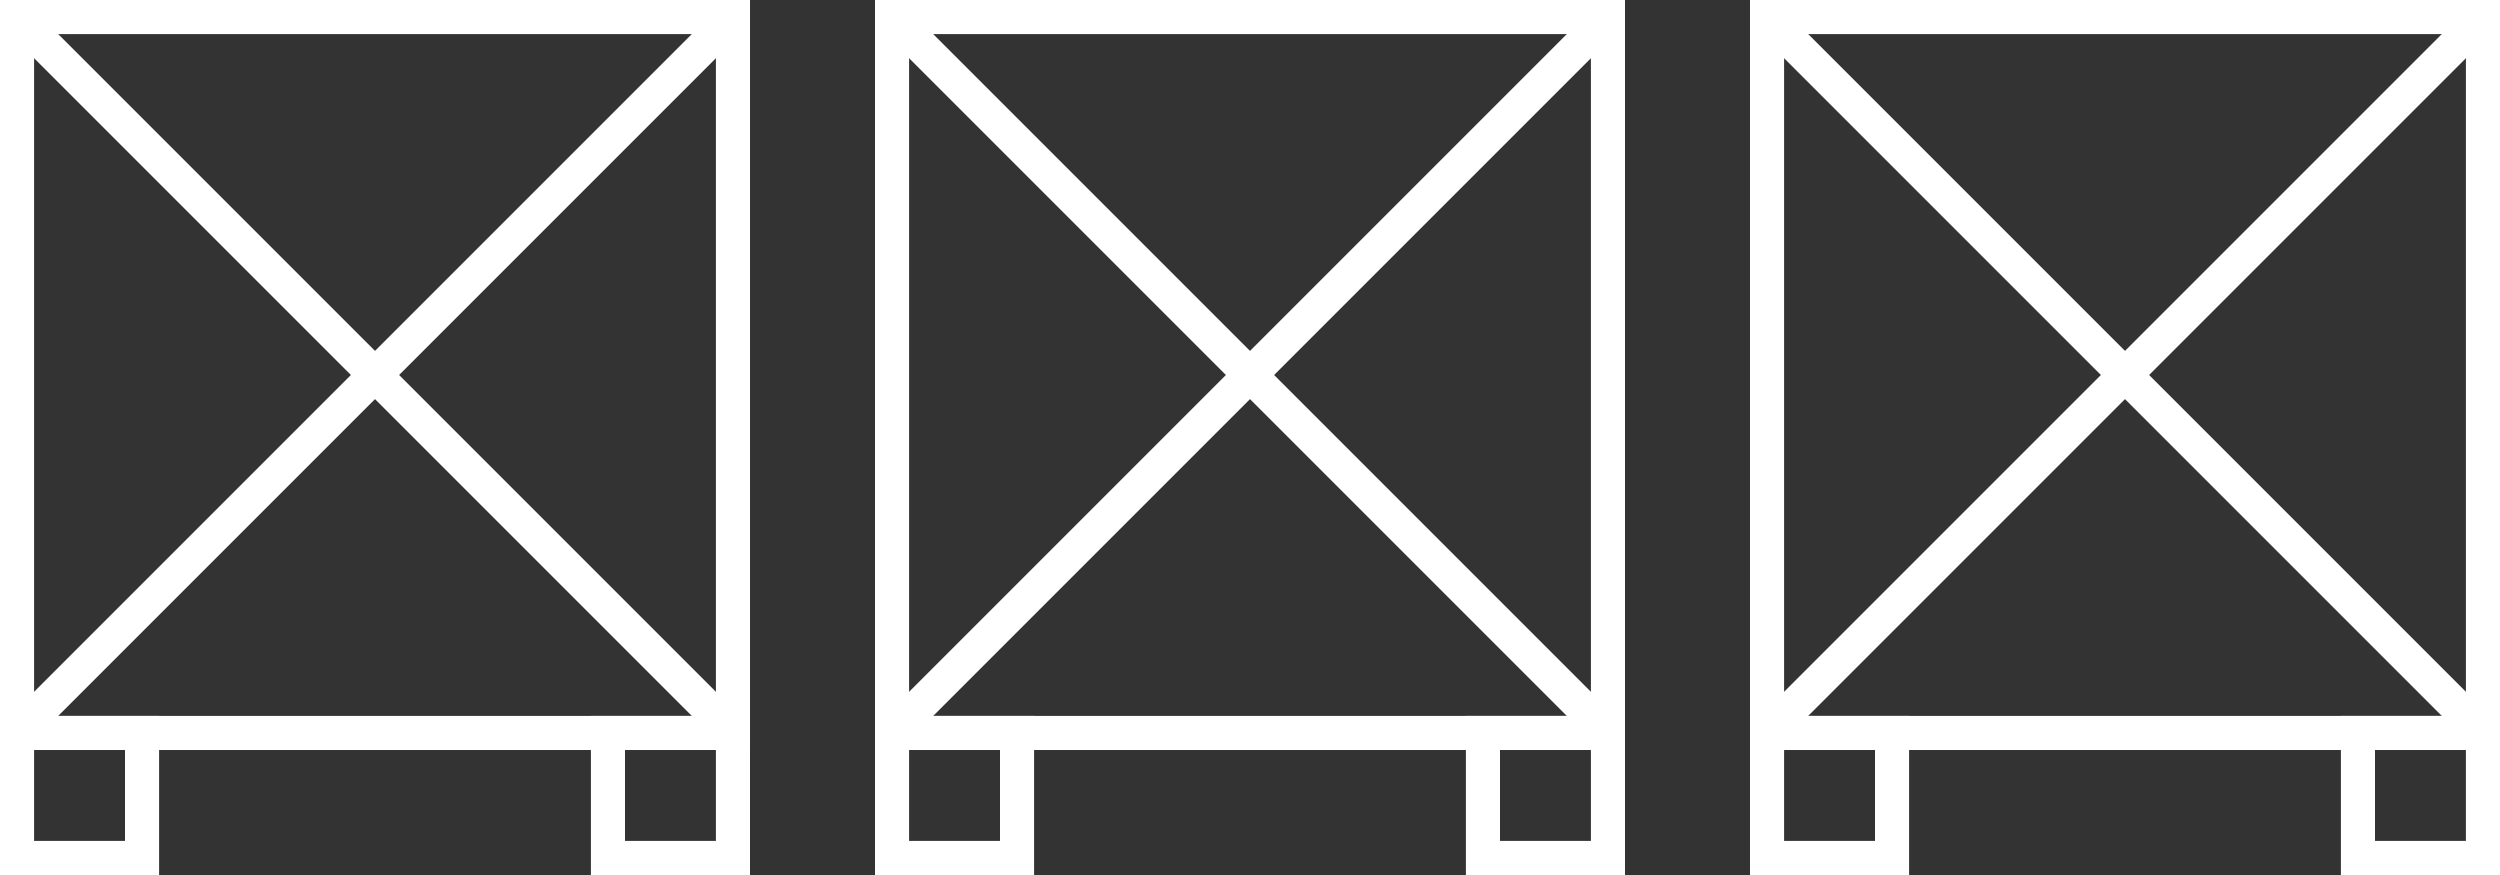
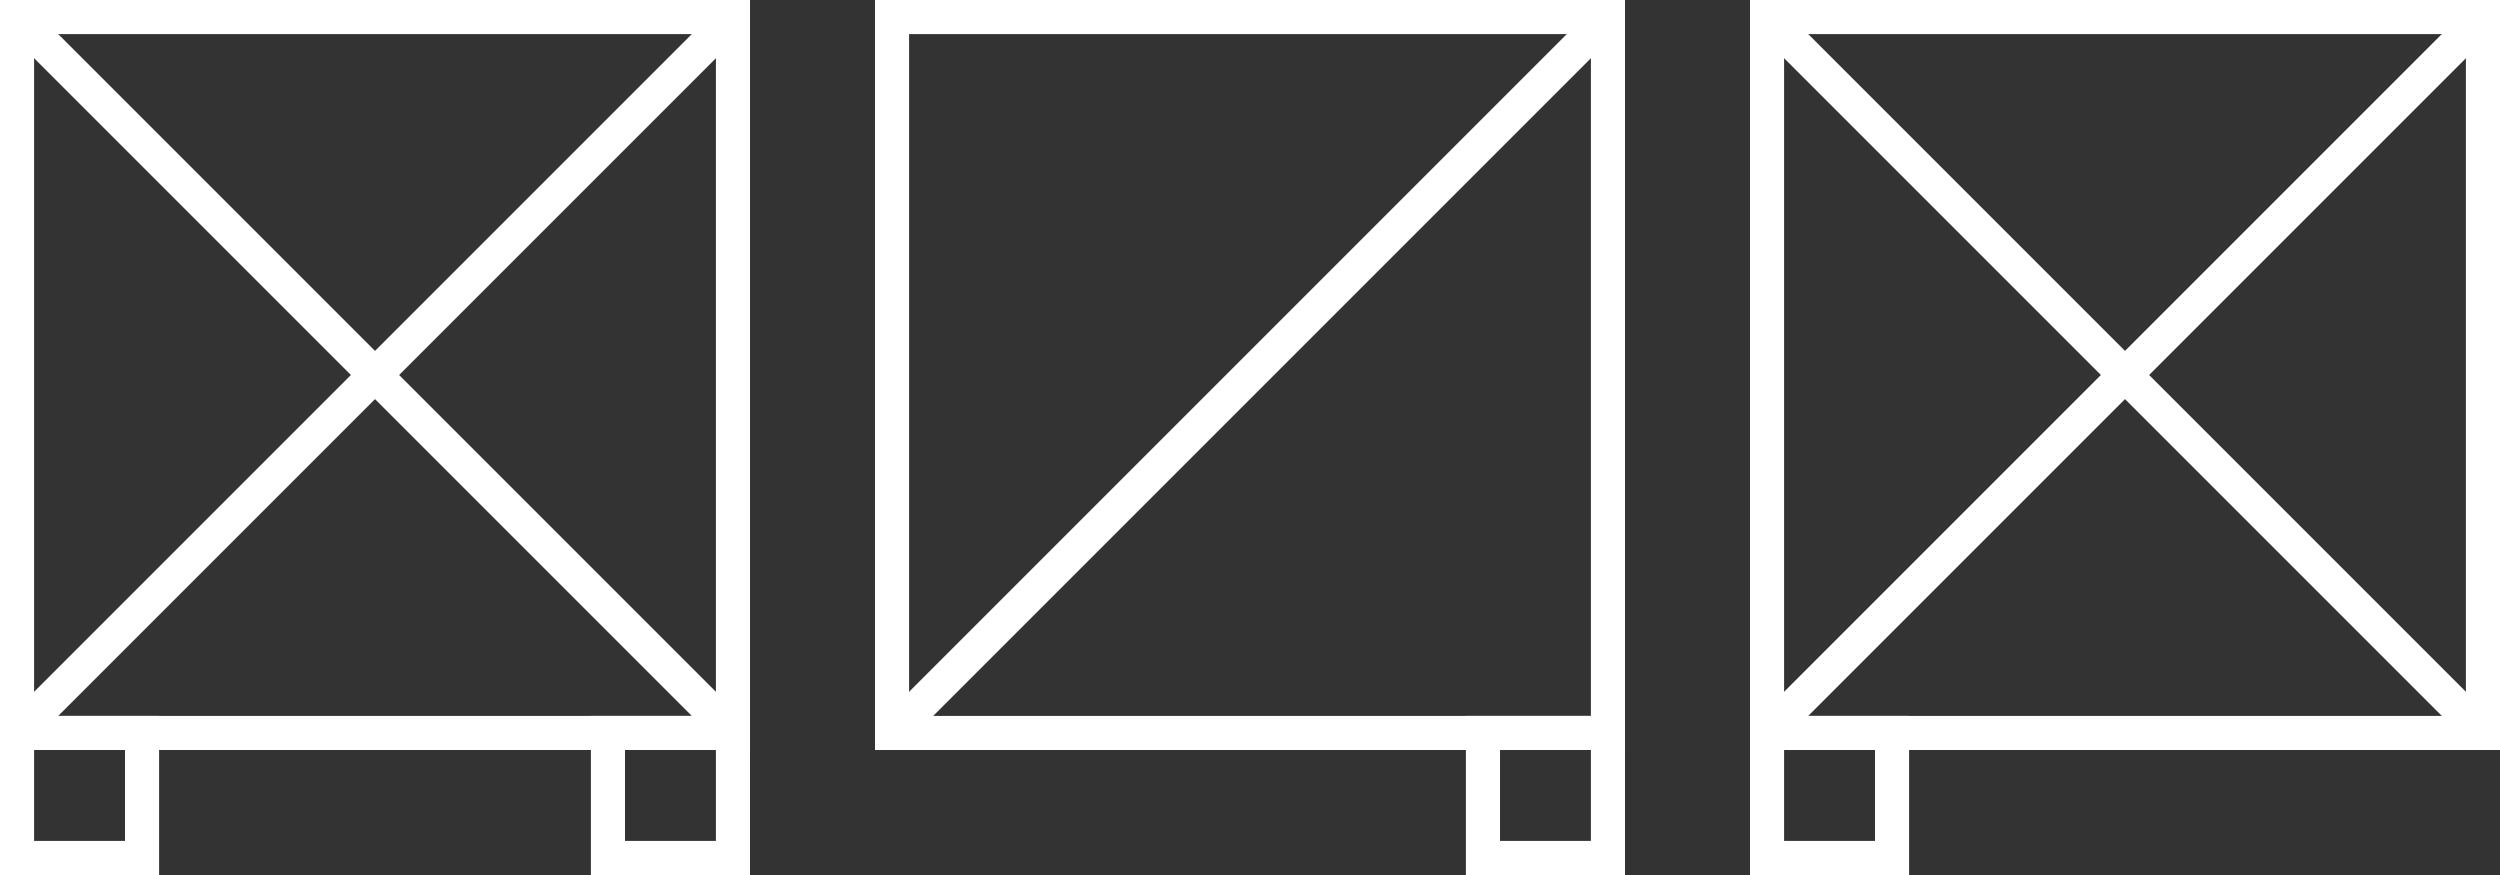
<svg xmlns="http://www.w3.org/2000/svg" width="220" height="77" viewBox="0 0 220 77">
  <rect x="0" y="0" width="220" height="77" fill="#333333" stroke="none" />
  <g id="conteneurs" transform="translate(-966 -2341.303)">
    <g id="Groupe_79" data-name="Groupe 79" transform="translate(0 67.303)">
      <g id="Rectangle_29" data-name="Rectangle 29" transform="translate(966 2274)" fill="none" stroke="#fff" stroke-width="3">
        <rect width="66" height="66" stroke="none" />
        <rect x="1.5" y="1.5" width="63" height="63" fill="none" />
      </g>
      <g id="Rectangle_30" data-name="Rectangle 30" transform="translate(966 2337)" fill="none" stroke="#fff" stroke-width="3">
        <rect width="14" height="14" stroke="none" />
        <rect x="1.5" y="1.5" width="11" height="11" fill="none" />
      </g>
      <g id="Rectangle_31" data-name="Rectangle 31" transform="translate(1018 2337)" fill="none" stroke="#fff" stroke-width="3">
        <rect width="14" height="14" stroke="none" />
        <rect x="1.5" y="1.5" width="11" height="11" fill="none" />
      </g>
      <path id="Tracé_90" data-name="Tracé 90" d="M982.5,2276.5v85.56" transform="translate(1944.246 -27.711) rotate(45)" fill="none" stroke="#fff" stroke-width="3" />
      <path id="Tracé_91" data-name="Tracé 91" d="M982.5,2276.5v85.56" transform="translate(3333.711 3252.246) rotate(135)" fill="none" stroke="#fff" stroke-width="3" />
    </g>
    <g id="Groupe_80" data-name="Groupe 80" transform="translate(77 67.303)">
      <g id="Rectangle_29-2" data-name="Rectangle 29" transform="translate(966 2274)" fill="none" stroke="#fff" stroke-width="3">
-         <rect width="66" height="66" stroke="none" />
        <rect x="1.5" y="1.5" width="63" height="63" fill="none" />
      </g>
      <g id="Rectangle_30-2" data-name="Rectangle 30" transform="translate(966 2337)" fill="none" stroke="#fff" stroke-width="3">
-         <rect width="14" height="14" stroke="none" />
-         <rect x="1.5" y="1.5" width="11" height="11" fill="none" />
-       </g>
+         </g>
      <g id="Rectangle_31-2" data-name="Rectangle 31" transform="translate(1018 2337)" fill="none" stroke="#fff" stroke-width="3">
        <rect width="14" height="14" stroke="none" />
        <rect x="1.5" y="1.5" width="11" height="11" fill="none" />
      </g>
      <path id="Tracé_90-2" data-name="Tracé 90" d="M982.5,2276.5v85.56" transform="translate(1944.246 -27.711) rotate(45)" fill="none" stroke="#fff" stroke-width="3" />
-       <path id="Tracé_91-2" data-name="Tracé 91" d="M982.5,2276.5v85.56" transform="translate(3333.711 3252.246) rotate(135)" fill="none" stroke="#fff" stroke-width="3" />
    </g>
    <g id="Groupe_83" data-name="Groupe 83" transform="translate(154 67.303)">
      <g id="Rectangle_29-3" data-name="Rectangle 29" transform="translate(966 2274)" fill="none" stroke="#fff" stroke-width="3">
        <rect width="66" height="66" stroke="none" />
        <rect x="1.5" y="1.5" width="63" height="63" fill="none" />
      </g>
      <g id="Rectangle_30-3" data-name="Rectangle 30" transform="translate(966 2337)" fill="none" stroke="#fff" stroke-width="3">
        <rect width="14" height="14" stroke="none" />
        <rect x="1.5" y="1.5" width="11" height="11" fill="none" />
      </g>
      <g id="Rectangle_31-3" data-name="Rectangle 31" transform="translate(1018 2337)" fill="none" stroke="#fff" stroke-width="3">
        <rect width="14" height="14" stroke="none" />
-         <rect x="1.5" y="1.5" width="11" height="11" fill="none" />
      </g>
      <path id="Tracé_90-3" data-name="Tracé 90" d="M982.5,2276.5v85.56" transform="translate(1944.246 -27.711) rotate(45)" fill="none" stroke="#fff" stroke-width="3" />
      <path id="Tracé_91-3" data-name="Tracé 91" d="M982.5,2276.5v85.56" transform="translate(3333.711 3252.246) rotate(135)" fill="none" stroke="#fff" stroke-width="3" />
    </g>
  </g>
</svg>